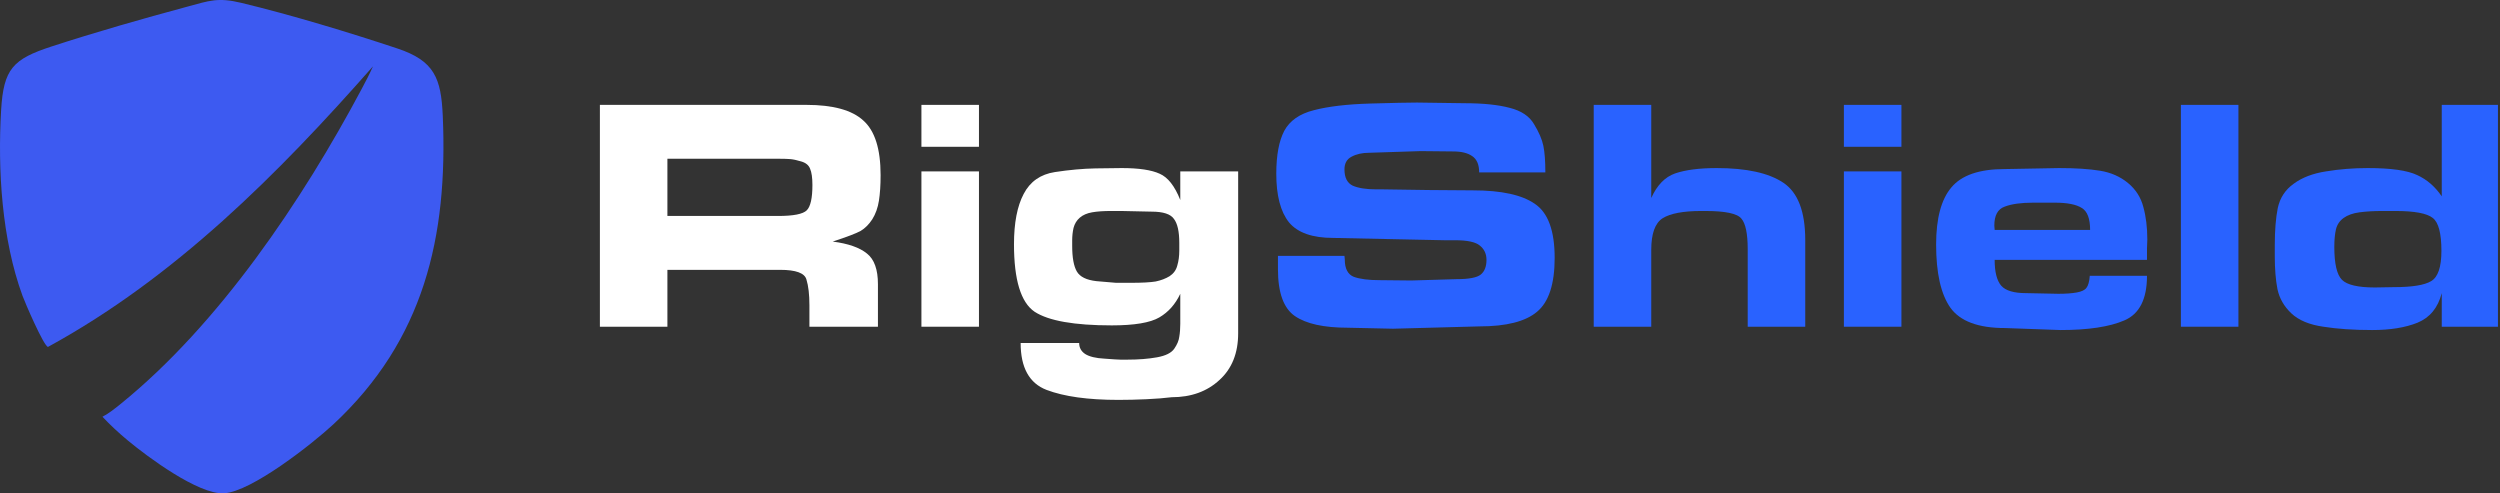
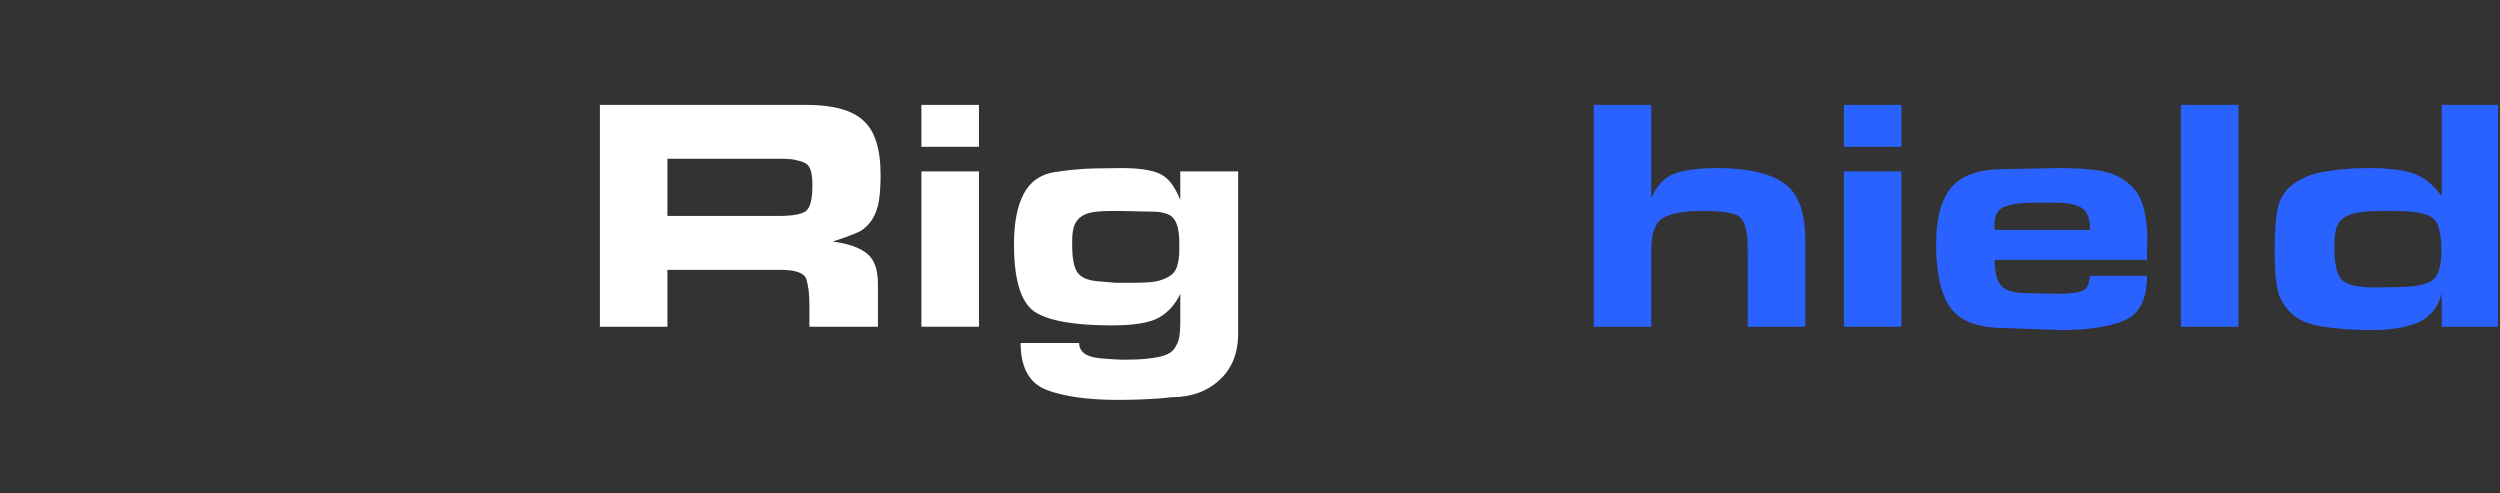
<svg xmlns="http://www.w3.org/2000/svg" fill="none" viewBox="0 0 902 178" height="178" width="902">
  <rect x="0" y="0" width="902" height="178" fill="#333333" stroke="none" />
  <g clip-path="url(#clip0_2144_339)">
-     <path fill="#3D5AF1" d="M36.966 150.361C39.23 149.203 41.516 147.366 43.521 145.744C79.053 116.99 109.123 72.213 130.487 32.104C131.903 29.445 133.348 26.711 134.558 23.953C100.431 62.714 63.082 100.189 17.315 125.165C15.757 124.871 9.004 109.129 8.124 106.725C0.65 86.352 -0.873 61.248 0.408 39.702C1.288 24.87 4.632 21.329 18.593 16.773C34.269 11.66 51.463 6.742 67.409 2.45C75.507 0.269 78.527 -1.027 87.08 1.034C104.985 5.35 125.828 11.653 143.349 17.481C156.764 21.942 159.159 28.238 159.752 41.834C161.65 85.424 152.948 122.658 120.366 153.013C112.828 160.038 90.739 177.43 80.802 177.982C71.603 178.492 53.174 164.8 46.019 158.841C42.861 156.21 39.762 153.346 36.962 150.358L36.966 150.361Z" />
-   </g>
+     </g>
  <path fill="#2962FF" d="M880.982 117.88V105.76C879.622 111.04 876.702 114.6 872.222 116.44C867.822 118.2 862.382 119.08 855.902 119.08C849.182 119.08 843.302 118.68 838.262 117.88C833.222 117.16 829.382 115.56 826.742 113.08C824.102 110.6 822.422 107.68 821.702 104.32C821.062 100.96 820.742 97.04 820.742 92.56V88.48C820.742 83.12 821.102 78.64 821.822 75.04C822.622 71.36 824.542 68.44 827.582 66.28C830.622 64.04 834.502 62.56 839.222 61.84C844.022 61.04 849.062 60.64 854.342 60.64C862.662 60.64 868.582 61.48 872.102 63.16C875.622 64.76 878.582 67.32 880.982 70.84V37.84H901.262V117.88H880.982ZM863.702 103.6C870.262 103.6 874.742 102.88 877.142 101.44C879.622 100 880.862 96.36 880.862 90.52C880.862 84.2 879.822 80.24 877.742 78.64C875.662 76.96 871.142 76.12 864.182 76.12H859.622C856.582 76.12 853.822 76.28 851.342 76.6C848.942 76.92 847.022 77.6 845.582 78.64C844.142 79.68 843.222 81.04 842.822 82.72C842.422 84.4 842.222 86.52 842.222 89.08C842.222 95.16 843.142 99.12 844.982 100.96C846.822 102.8 850.782 103.72 856.862 103.72L863.702 103.6Z" />
  <path fill="#2962FF" d="M786.864 117.88V37.84H807.624V117.88H786.864Z" />
  <path fill="#2962FF" d="M743.433 119.08L723.393 118.36C713.793 118.36 707.233 115.92 703.713 111.04C700.273 106.16 698.553 98.56 698.553 88.24C698.553 78.8 700.393 71.92 704.073 67.6C707.753 63.2 714.153 61 723.273 61L742.953 60.64C748.873 60.64 753.793 60.96 757.713 61.6C761.633 62.24 764.993 63.72 767.793 66.04C770.593 68.36 772.433 71.24 773.313 74.68C774.273 78.12 774.753 82.04 774.753 86.44C774.753 87.4 774.713 88.48 774.633 89.68C774.633 90.88 774.633 92.24 774.633 93.76H719.673C719.673 98.16 720.473 101.28 722.073 103.12C723.673 104.88 726.633 105.76 730.953 105.76L742.713 106C745.353 106 747.553 105.84 749.313 105.52C751.073 105.2 752.233 104.64 752.793 103.84C753.433 103.04 753.833 101.6 753.993 99.52H774.633C774.633 107.92 771.913 113.28 766.473 115.6C761.113 117.92 753.433 119.08 743.433 119.08ZM733.593 73.12C729.193 73.12 725.753 73.6 723.273 74.56C720.793 75.44 719.553 77.72 719.553 81.4L719.673 82.96H754.113C754.113 78.88 753.113 76.24 751.113 75.04C749.113 73.76 745.873 73.12 741.393 73.12H733.593Z" />
  <path fill="#2962FF" d="M665.275 52.96V37.84H686.035V52.96H665.275ZM665.275 117.88V61.84H686.035V117.88H665.275Z" />
  <path fill="#2962FF" d="M619.412 60.64C630.132 60.64 638.132 62.4 643.412 65.92C648.692 69.44 651.332 76.32 651.332 86.56V117.88H630.572V89.92C630.572 84.32 629.812 80.64 628.292 78.88C626.852 77.04 622.492 76.12 615.212 76.12H613.892C607.332 76.12 602.652 77 599.852 78.76C597.132 80.52 595.772 84.32 595.772 90.16V94.6V117.88H575.012V37.84H595.772V71.44C597.852 66.8 600.732 63.84 604.412 62.56C608.172 61.28 613.172 60.64 619.412 60.64Z" />
-   <path fill="#2962FF" d="M485.203 93.64C485.203 96.92 486.283 99 488.443 99.88C490.683 100.68 493.763 101.08 497.683 101.08L509.203 101.2L525.523 100.72C530.003 100.72 532.923 100.16 534.283 99.04C535.643 97.92 536.323 96.16 536.323 93.76C536.323 91.6 535.523 89.88 533.923 88.6C532.403 87.32 529.443 86.68 525.043 86.68H521.083L481.003 85.84C473.483 85.84 468.163 83.96 465.043 80.2C462.003 76.36 460.483 70.52 460.483 62.68C460.483 56.04 461.443 50.88 463.363 47.2C465.363 43.52 468.923 41.04 474.043 39.76C479.243 38.4 486.003 37.6 494.323 37.36C502.723 37.12 508.363 37 511.243 37L528.283 37.24C535.083 37.24 540.563 37.8 544.723 38.92C548.883 39.96 551.803 41.92 553.483 44.8C555.243 47.68 556.363 50.28 556.843 52.6C557.323 54.92 557.563 58.12 557.563 62.2H533.683C533.683 59.4 532.843 57.44 531.163 56.32C529.563 55.2 527.283 54.64 524.323 54.64L512.563 54.52L493.963 55.12C491.483 55.12 489.363 55.6 487.603 56.56C485.923 57.44 485.083 58.96 485.083 61.12C485.083 64.08 486.083 66.04 488.083 67C490.163 67.88 492.963 68.32 496.483 68.32H499.003L515.323 68.56L531.403 68.68C541.723 68.68 549.203 70.32 553.843 73.6C558.563 76.8 560.923 83.28 560.923 93.04C560.923 102.48 558.803 108.96 554.563 112.48C550.403 116 543.483 117.76 533.803 117.76L502.603 118.6L486.283 118.24C477.643 118.24 471.283 116.84 467.203 114.04C463.123 111.24 461.083 105.6 461.083 97.12V92.32H485.083L485.203 93.64Z" />
  <path fill="white" d="M446.727 120.28C446.727 127.4 444.487 133 440.007 137.08C435.527 141.24 429.767 143.32 422.727 143.32C420.167 143.64 417.127 143.88 413.607 144.04C410.167 144.2 406.807 144.28 403.527 144.28C392.567 144.28 383.927 143.08 377.607 140.68C371.367 138.28 368.247 132.64 368.247 123.76H389.367C389.367 125.44 390.087 126.76 391.527 127.72C393.047 128.68 395.367 129.24 398.487 129.4C401.607 129.64 403.527 129.76 404.247 129.76H406.767C410.767 129.76 414.327 129.48 417.447 128.92C420.567 128.36 422.647 127.32 423.687 125.8C424.727 124.28 425.327 122.84 425.487 121.48C425.727 120.12 425.847 118.56 425.847 116.8V106C424.087 109.76 421.567 112.6 418.287 114.52C415.007 116.44 409.287 117.4 401.127 117.4C387.607 117.4 378.327 115.76 373.287 112.48C368.327 109.12 365.847 101 365.847 88.12C365.847 80.44 367.007 74.4 369.327 70C371.647 65.52 375.407 62.88 380.607 62.08C385.887 61.28 390.767 60.84 395.247 60.76C399.727 60.68 402.887 60.64 404.727 60.64C410.887 60.64 415.447 61.32 418.407 62.68C421.367 63.96 423.847 67.12 425.847 72.16V61.84H446.727V116.8V120.28ZM406.167 102.04H407.967C412.047 102.04 415.047 101.88 416.967 101.56C418.887 101.16 420.567 100.52 422.007 99.64C423.447 98.68 424.367 97.4 424.767 95.8C425.247 94.2 425.487 92.4 425.487 90.4V87.64C425.487 83.56 424.847 80.68 423.567 79C422.367 77.24 419.687 76.36 415.527 76.36L404.487 76.12H400.887C398.167 76.12 395.887 76.28 394.047 76.6C392.207 76.92 390.727 77.56 389.607 78.52C388.487 79.48 387.727 80.72 387.327 82.24C387.007 83.68 386.847 85.16 386.847 86.68V88.72C386.847 92.96 387.407 96.04 388.527 97.96C389.647 99.88 392.007 101.04 395.607 101.44C399.287 101.76 401.647 101.96 402.687 102.04C403.727 102.04 404.887 102.04 406.167 102.04Z" />
  <path fill="white" d="M332.449 52.96V37.84H353.209V52.96H332.449ZM332.449 117.88V61.84H353.209V117.88H332.449Z" />
  <path fill="white" d="M290.96 37.84C300.56 37.84 307.4 39.72 311.48 43.48C315.64 47.16 317.72 53.72 317.72 63.16C317.72 66.76 317.52 69.84 317.12 72.4C316.72 74.96 315.92 77.2 314.72 79.12C313.52 80.96 312.12 82.36 310.52 83.32C308.92 84.2 305.56 85.48 300.44 87.16C306.04 87.88 310.16 89.32 312.8 91.48C315.44 93.56 316.76 97.24 316.76 102.52V117.88H292.04V110.2C292.04 106.28 291.68 103.16 290.96 100.84C290.32 98.52 287.16 97.36 281.48 97.36H240.8V117.88H216.44V37.84H290.96ZM280.76 77.92C286.28 77.92 289.72 77.24 291.08 75.88C292.44 74.52 293.12 71.48 293.12 66.76C293.12 64.12 292.84 62.16 292.28 60.88C291.8 59.6 290.72 58.72 289.04 58.24C287.44 57.76 286.12 57.48 285.08 57.4C284.04 57.32 282.8 57.28 281.36 57.28H279.44H240.8V77.92H277.64H280.76Z" />
  <defs>
    <clipPath id="clip0_2144_339">
-       <rect fill="white" height="178" width="160" />
-     </clipPath>
+       </clipPath>
  </defs>
</svg>